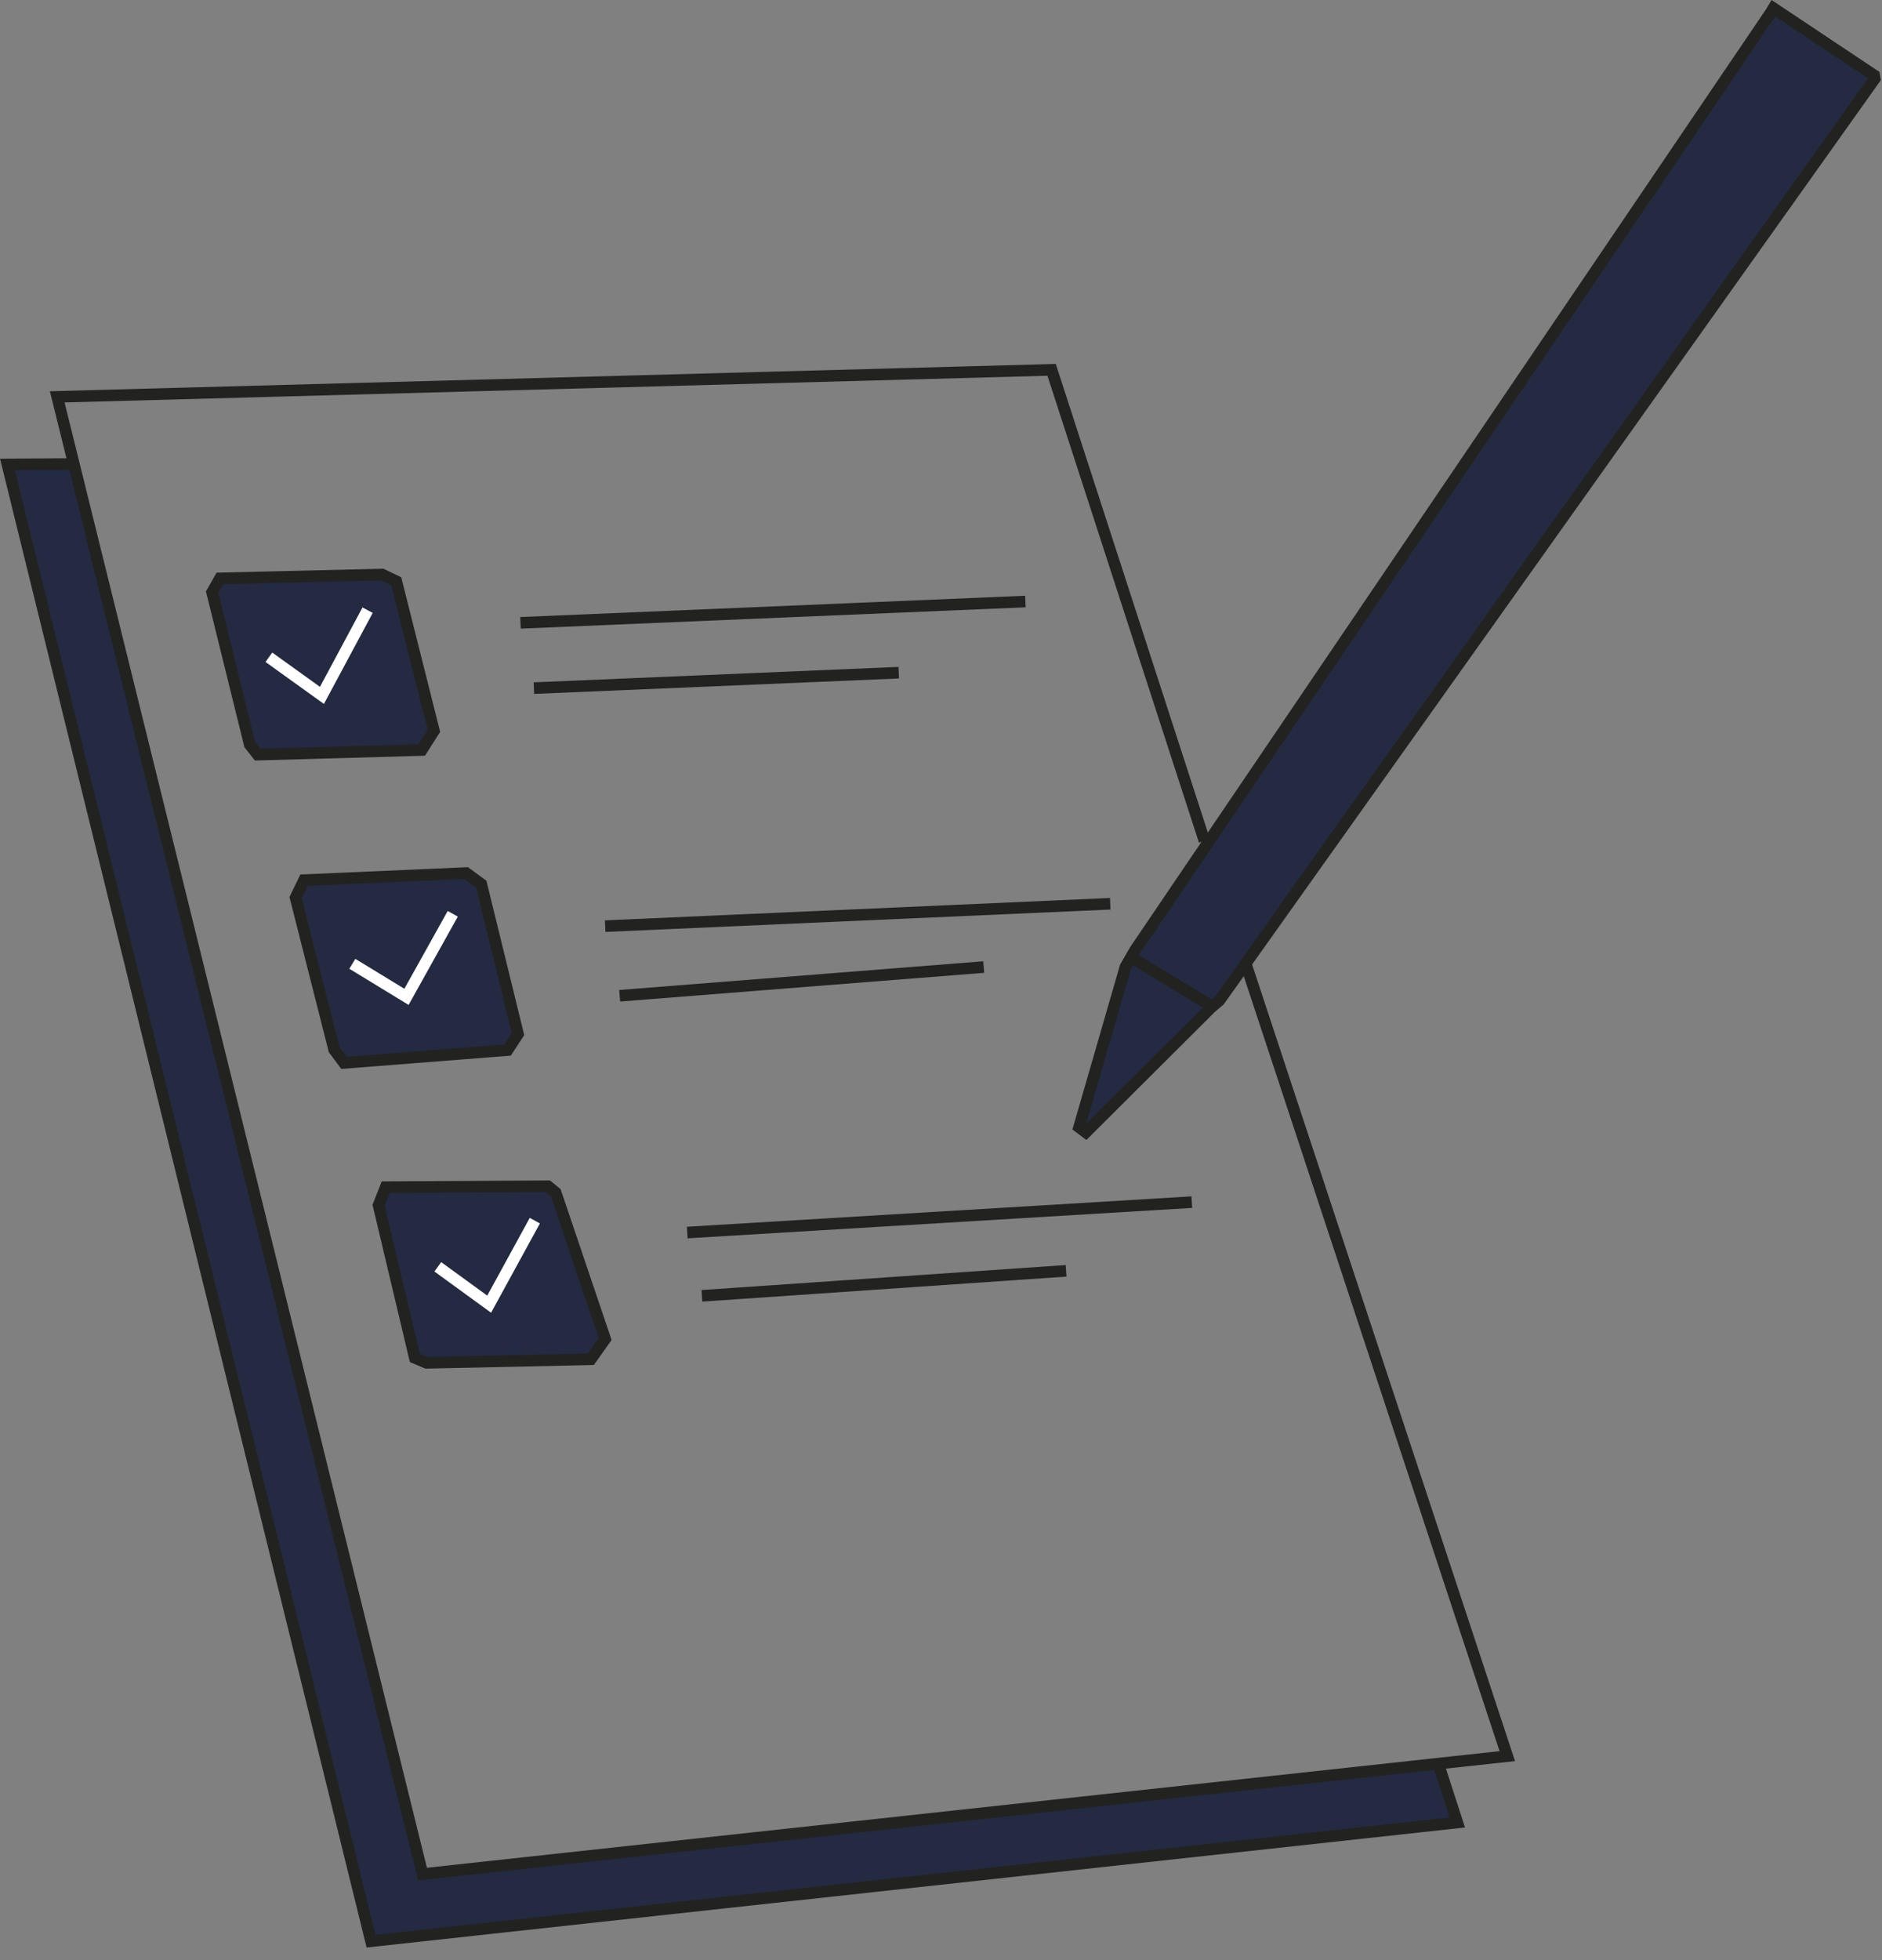
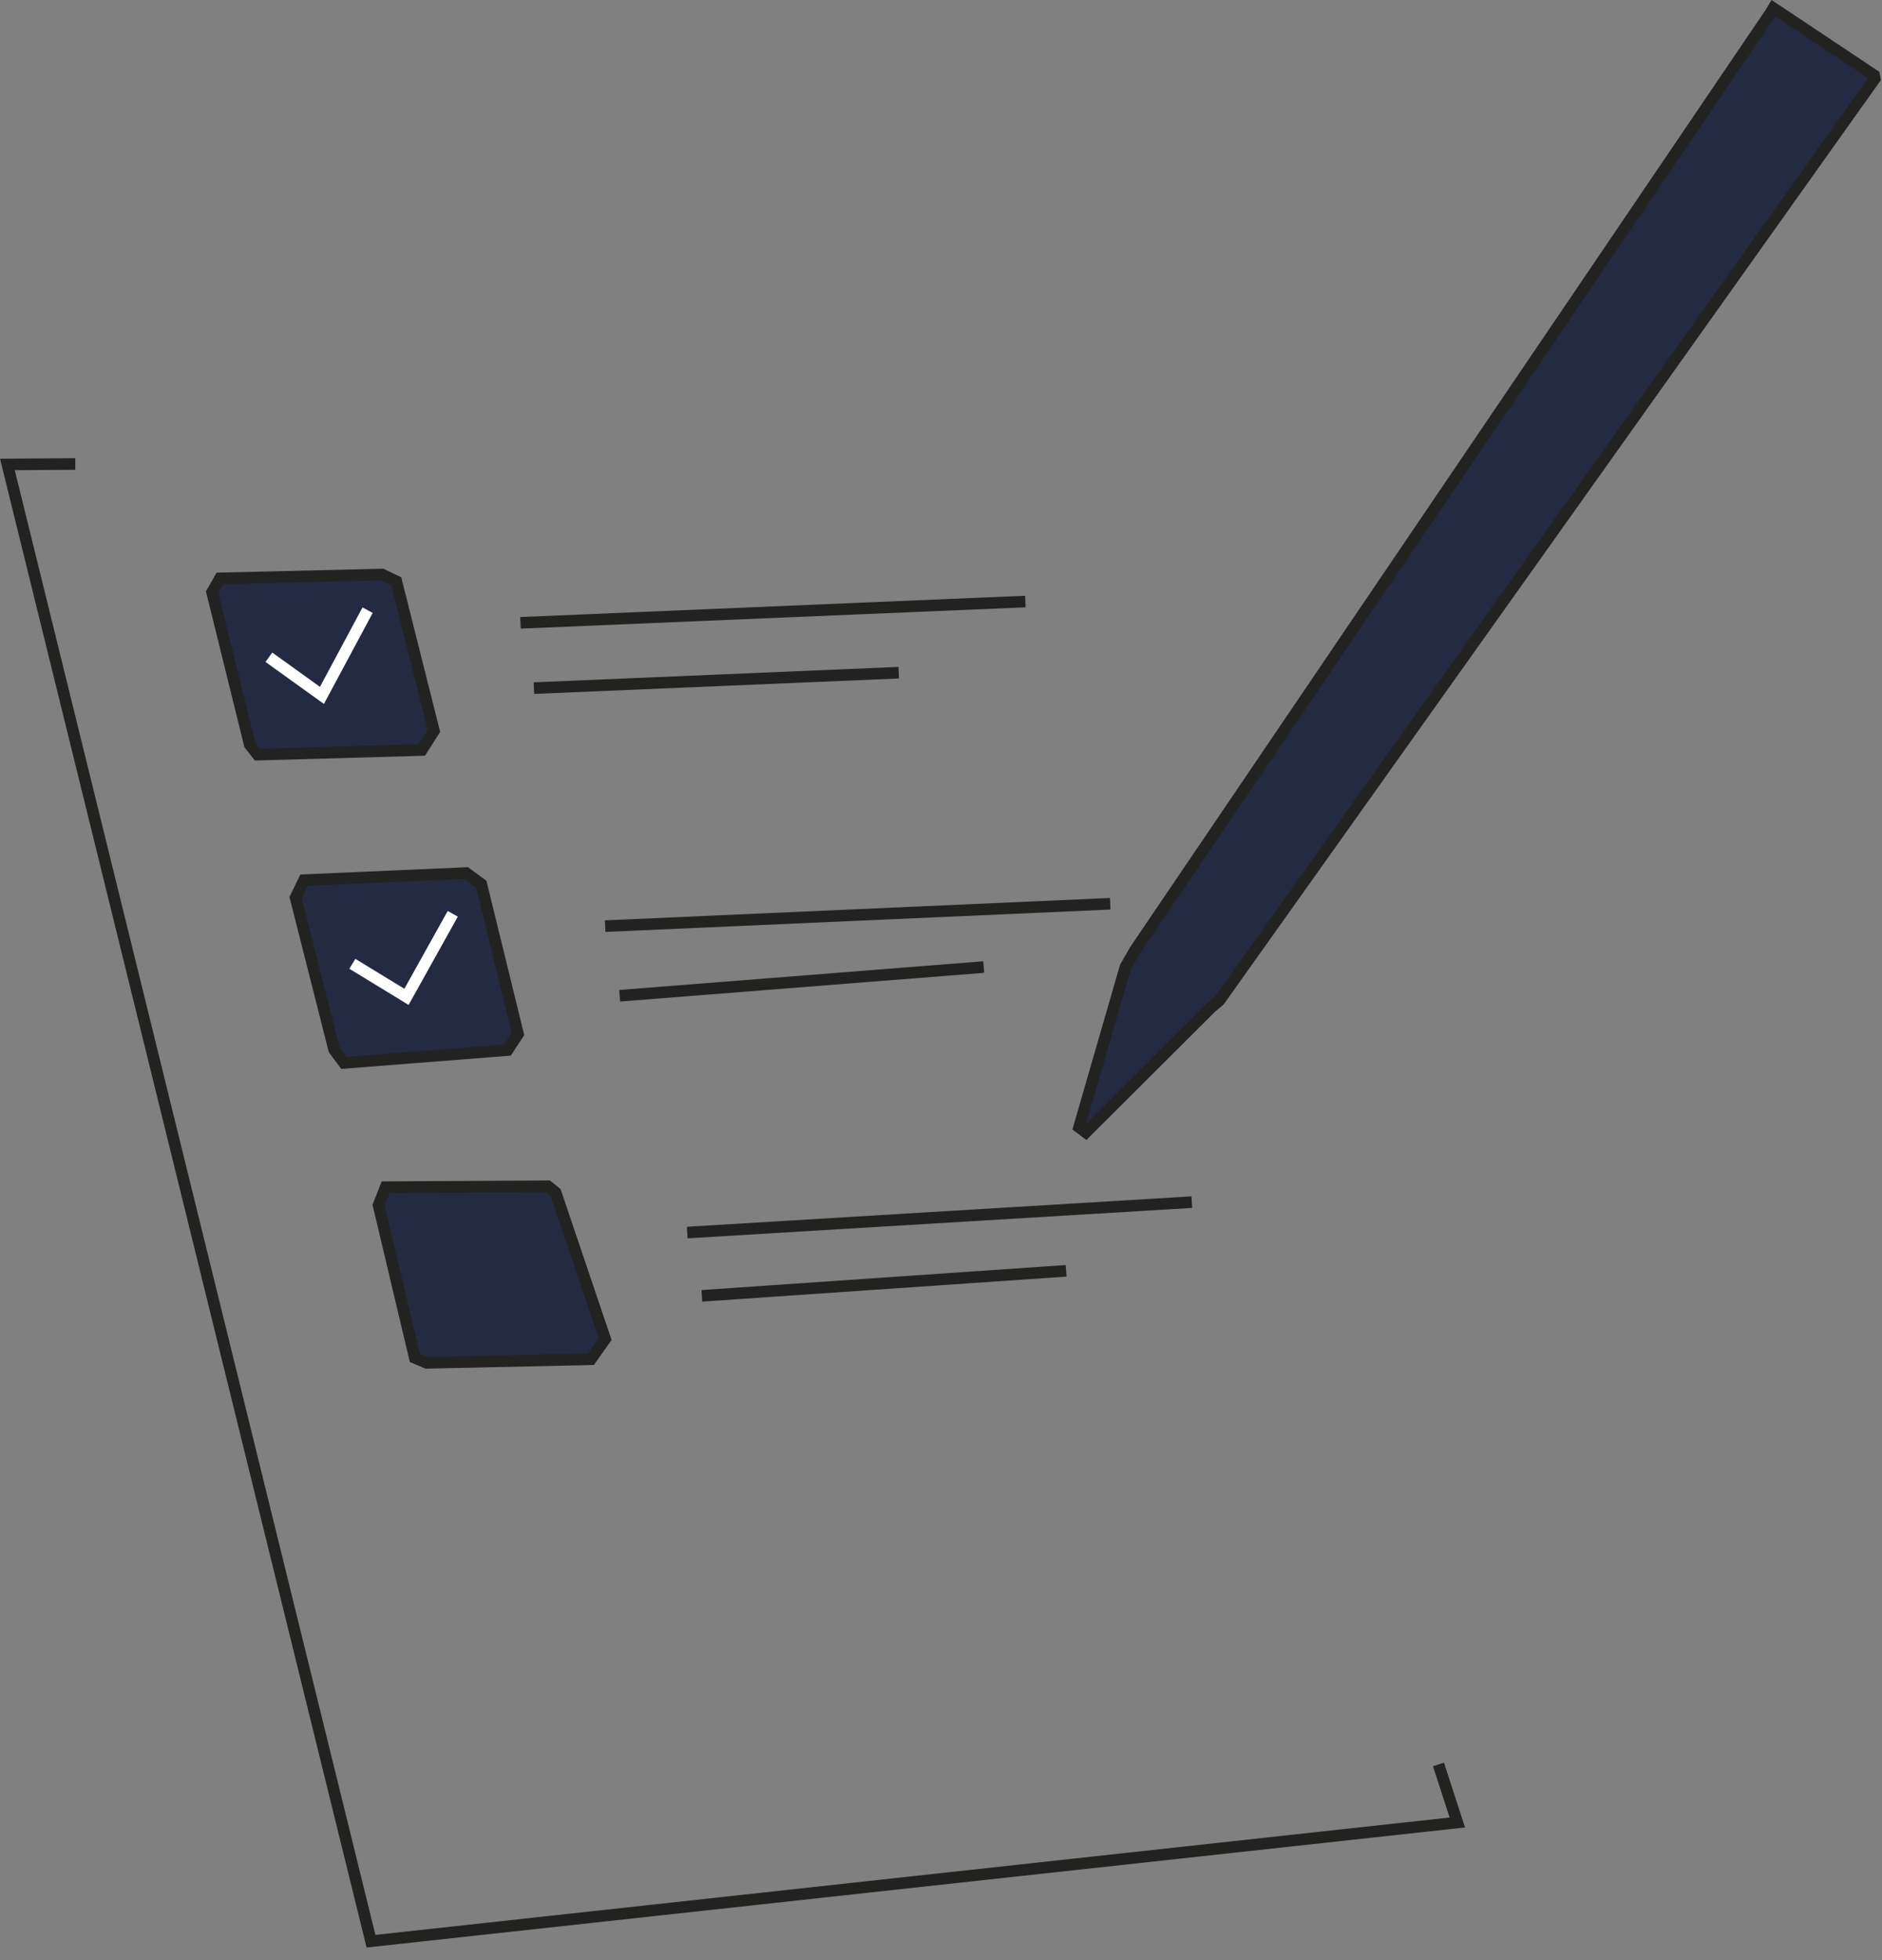
<svg xmlns="http://www.w3.org/2000/svg" width="122" height="127" viewBox="0 0 122 127" fill="none">
  <rect x="0" y="0" width="122" height="127" fill="#808080" stroke="none" />
  <g clip-path="url(#clip0_441_162)">
-     <path d="M4.87 29.94L0.54 30.07L24.01 125.58L94.48 118.15L93.22 114.32L27.31 121.46L4.87 29.94Z" fill="#232A41" />
    <path d="M73.24 61.85L114.99 0.69L121.58 4.85L119.72 7.49L79.04 65.02L70.12 73.32L70.05 72.54L73.24 61.85Z" fill="#232A41" />
    <path d="M14.43 37.48L13.81 38.52L15.88 48.11L16.7 48.88L27.11 48.59L28.05 47.19L25.7 37.48L24.77 37.13L14.43 37.48Z" fill="#232A41" />
    <path d="M24.42 56.77L19.88 57.05L19.3 58.04L21.47 67.96L22.43 68.81L32.89 67.95L33.6 66.83L31.21 57.31C31.21 57.31 30.27 56.57 30.08 56.59C29.89 56.61 24.41 56.77 24.41 56.77H24.42Z" fill="#232A41" />
    <path d="M25.11 76.82L24.56 78.14L26.88 87.97L27.7 88.24L38.29 88.08L39.23 86.73L36.01 77.37L35.38 76.82H25.11Z" fill="#232A41" />
    <path d="M121.49 4.88L114.96 0.53L114.78 0.83L73.59 61.54L72.96 62.63L69.95 73.03L70.39 73.36L78.5 65.28L79.05 64.81L121.53 5.1L121.49 4.88Z" stroke="#222221" stroke-width="0.75" stroke-miterlimit="10" />
-     <path d="M73.06 61.86L78.74 65.3" stroke="#222221" stroke-width="0.75" stroke-miterlimit="10" />
-     <path d="M80.76 62.45L97.71 113.77L27.39 121.41L3.71 25.71L68.17 23.96L78.08 54.48" stroke="#222221" stroke-width="0.75" stroke-miterlimit="10" />
    <path d="M93.25 114.31L94.47 118.07L24.05 125.76L0.48 30.09L4.88 30.06" stroke="#222221" stroke-width="0.75" stroke-miterlimit="10" />
    <path d="M13.75 38.37L16.19 48.24L16.7 48.89L27.34 48.59L28.13 47.35L25.69 37.66L24.77 37.22L14.26 37.47L13.75 38.37Z" stroke="#222221" stroke-width="0.75" stroke-miterlimit="10" />
    <path d="M17.43 42.58L20.87 45.05L23.83 39.53" stroke="white" stroke-width="0.75" stroke-miterlimit="10" />
    <path d="M33.74 40.35L66.47 38.97" stroke="#222221" stroke-width="0.75" stroke-miterlimit="10" />
    <path d="M34.61 44.58L58.26 43.58" stroke="#222221" stroke-width="0.75" stroke-miterlimit="10" />
    <path d="M19.16 58.15L21.66 68L22.3 68.86L32.9 68.03L33.58 66.99L31.2 57.28L30.22 56.56L19.71 57.02L19.16 58.15Z" stroke="#222221" stroke-width="0.75" stroke-miterlimit="10" />
    <path d="M22.84 62.44L26.35 64.58L29.35 59.2" stroke="white" stroke-width="0.75" stroke-miterlimit="10" />
    <path d="M39.23 60L71.97 58.55" stroke="#222221" stroke-width="0.75" stroke-miterlimit="10" />
    <path d="M40.17 64.51L63.77 62.65" stroke="#222221" stroke-width="0.75" stroke-miterlimit="10" />
    <path d="M24.54 78.08L26.89 87.97L27.65 88.29L38.3 88.06L39.23 86.75L36.02 77.26L35.52 76.85L25 76.91L24.54 78.08Z" stroke="#222221" stroke-width="0.75" stroke-miterlimit="10" />
-     <path d="M28.38 82.07L31.71 84.49L34.67 79.08" stroke="white" stroke-width="0.75" stroke-miterlimit="10" />
    <path d="M44.55 79.85L77.26 77.88" stroke="#222221" stroke-width="0.75" stroke-miterlimit="10" />
    <path d="M45.5 83.95L69.11 82.33" stroke="#222221" stroke-width="0.75" stroke-miterlimit="10" />
  </g>
  <defs>
    <clipPath id="clip0_441_162">
      <rect width="121.92" height="126.17" fill="white" />
    </clipPath>
  </defs>
</svg>